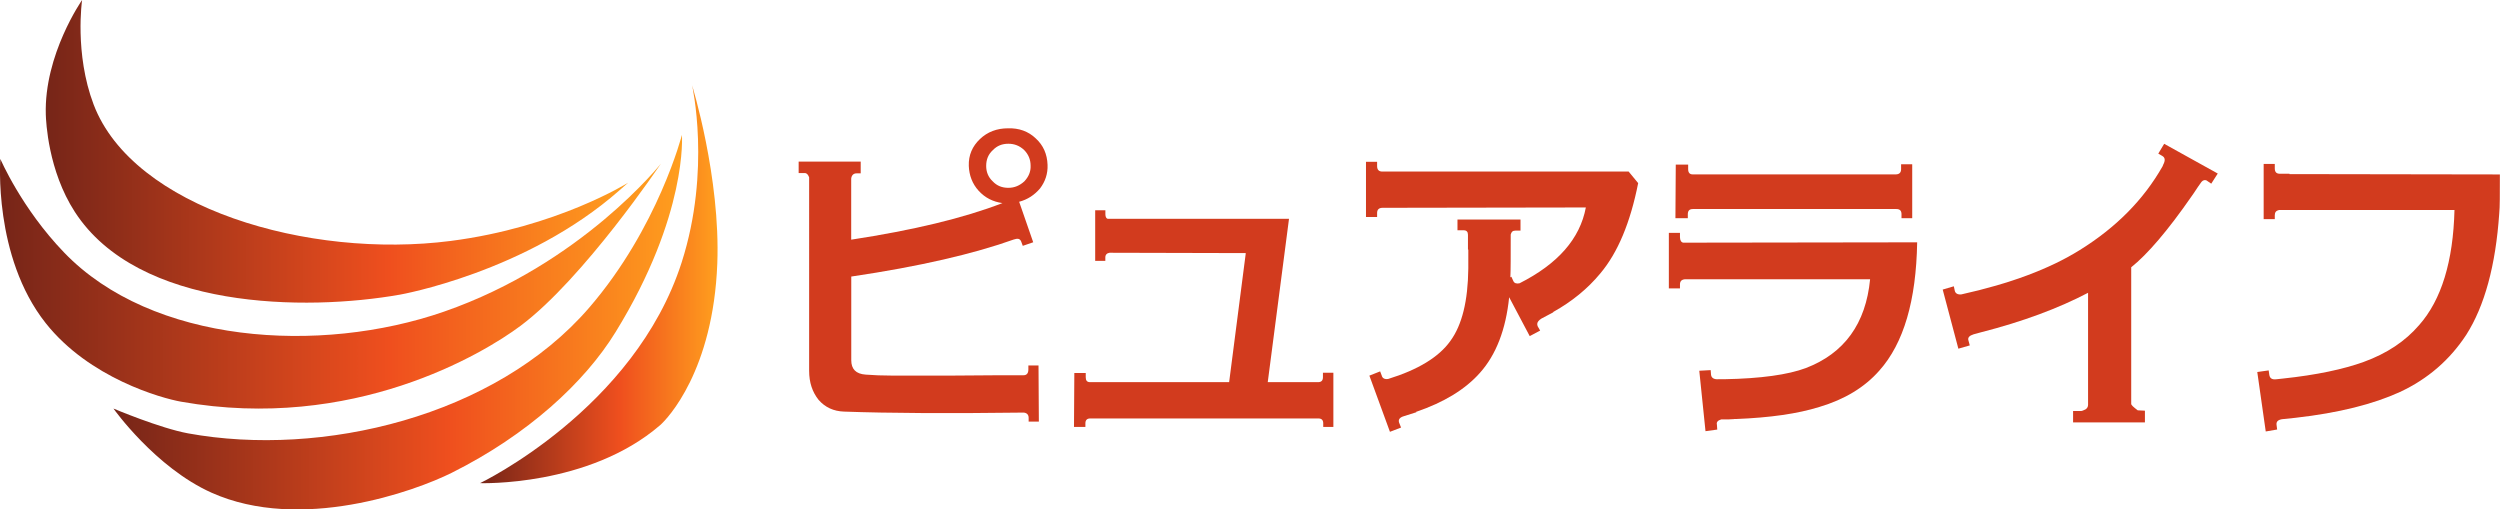
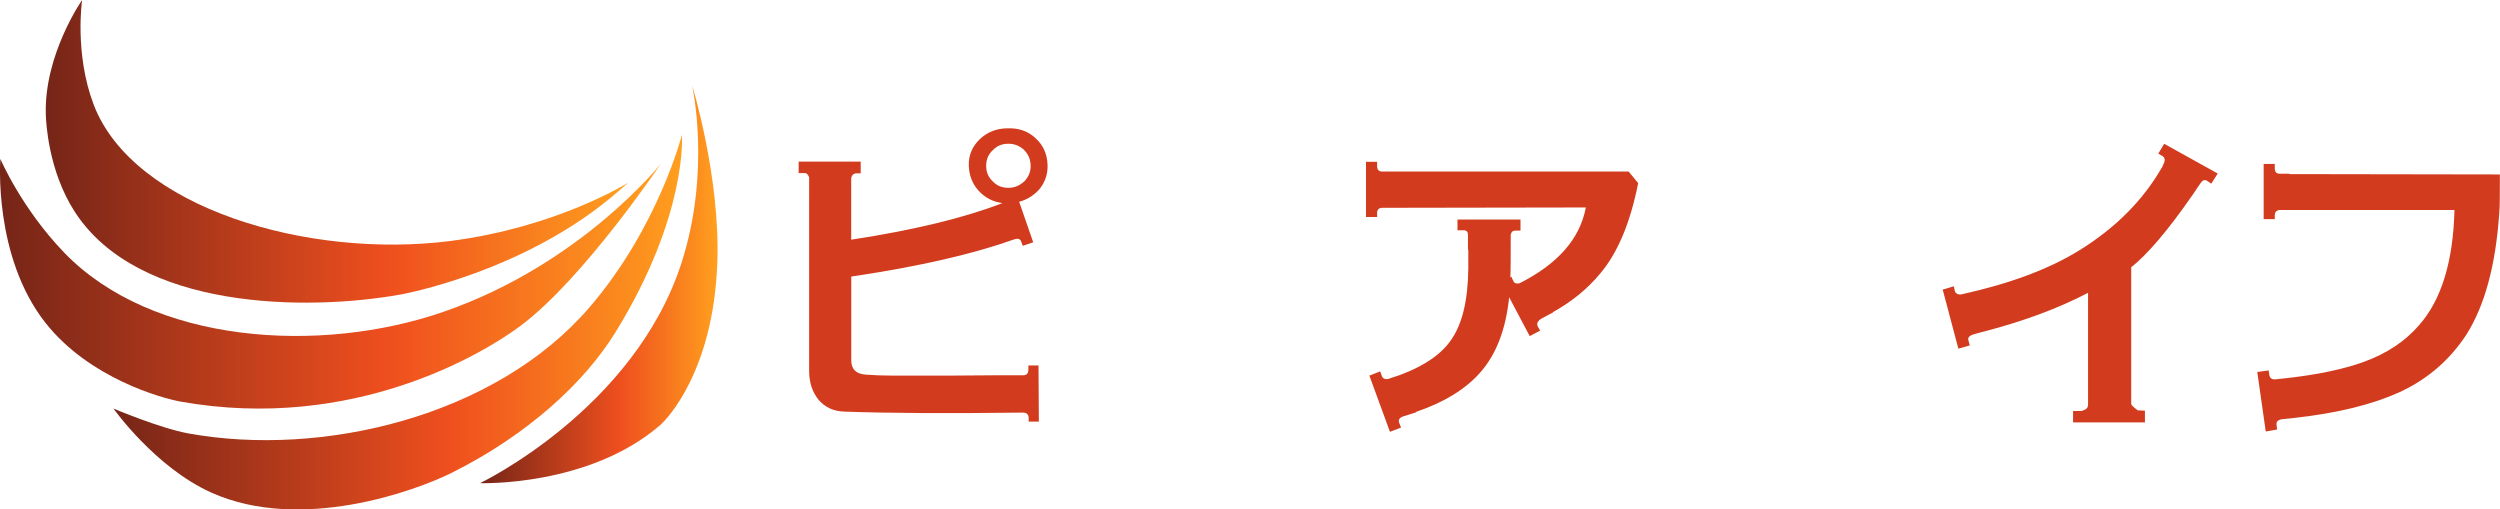
<svg xmlns="http://www.w3.org/2000/svg" xmlns:xlink="http://www.w3.org/1999/xlink" id="_レイヤー_2" data-name="レイヤー 2" viewBox="0 0 433.92 88.41">
  <defs>
    <style>
      .cls-1 {
        fill: url(#_名称未設定グラデーション_336-2);
      }

      .cls-1, .cls-2, .cls-3, .cls-4 {
        fill-rule: evenodd;
      }

      .cls-2 {
        fill: url(#_名称未設定グラデーション_336-4);
      }

      .cls-3 {
        fill: url(#_名称未設定グラデーション_336);
      }

      .cls-4 {
        fill: url(#_名称未設定グラデーション_336-3);
      }

      .cls-5 {
        fill: #d23b1e;
      }
    </style>
    <linearGradient id="_名称未設定グラデーション_336" data-name="名称未設定グラデーション 336" x1="7.94" y1="26.27" x2="108.97" y2="26.27" gradientUnits="userSpaceOnUse">
      <stop offset="0" stop-color="#762518" />
      <stop offset=".59" stop-color="#ef4f1e" />
      <stop offset="1" stop-color="#ff9f1e" />
    </linearGradient>
    <linearGradient id="_名称未設定グラデーション_336-2" data-name="名称未設定グラデーション 336" x1="0" y1="49.24" x2="114.73" y2="49.24" xlink:href="#_名称未設定グラデーション_336" />
    <linearGradient id="_名称未設定グラデーション_336-3" data-name="名称未設定グラデーション 336" x1="19.69" y1="55.9" x2="118.39" y2="55.9" xlink:href="#_名称未設定グラデーション_336" />
    <linearGradient id="_名称未設定グラデーション_336-4" data-name="名称未設定グラデーション 336" x1="83.32" y1="49.33" x2="124.54" y2="49.33" xlink:href="#_名称未設定グラデーション_336" />
  </defs>
  <g id="_レイヤー_1-2" data-name="レイヤー 1">
    <g>
      <path class="cls-5" d="M178.54,73.2v-.68c0-.51-.28-.85-.85-.91-13.04.17-23.42.11-31.19-.17-1.81-.06-3.29-.74-4.42-2.04-1.08-1.36-1.64-3-1.64-5.05V30.78c-.17-.45-.4-.74-.74-.74h-1.08v-1.99h10.77v2.04h-.74c-.51,0-.85.34-.91.91v10.6c10.72-1.64,19.51-3.74,26.25-6.35-1.64-.23-3.01-.91-4.14-2.15-1.08-1.19-1.64-2.67-1.7-4.31-.06-1.87.62-3.4,1.93-4.65s2.95-1.87,4.88-1.87c1.87-.06,3.52.51,4.82,1.76,1.3,1.19,1.98,2.72,2.04,4.59.06,1.53-.4,2.89-1.3,4.08-.96,1.13-2.15,1.93-3.63,2.32l2.44,7.03-1.81.62-.23-.62c-.17-.57-.57-.74-1.19-.51h-.06c-6.97,2.5-16.44,4.71-28.29,6.46v14.52c0,1.53.79,2.38,2.5,2.5,1.42.11,2.89.17,4.59.17h10.32c6.18-.06,9.7-.06,10.55-.06h1.93c.57,0,.85-.34.85-1.02v-.68h1.76l.06,9.75h-1.76ZM172.3,26.08c-.79.74-1.13,1.64-1.13,2.72,0,1.02.34,1.93,1.13,2.67.74.79,1.64,1.13,2.72,1.13s1.98-.4,2.78-1.13c.74-.79,1.13-1.7,1.08-2.72,0-1.08-.4-1.98-1.13-2.72-.79-.74-1.7-1.08-2.72-1.08-1.08,0-1.98.34-2.72,1.13Z" />
-       <path class="cls-5" d="M191.86,36.51v.68c0,.45.17.74.4.79h31.47l-3.69,28.35h8.73c.57,0,.85-.28.85-.85v-.79h1.81v9.41h-1.76v-.62c0-.57-.28-.85-.85-.85h-39.58c-.57,0-.85.28-.85.85v.62h-1.98l.06-9.36h1.98v.74c0,.57.23.85.74.85h24.15l2.89-22.4-23.64-.06c-.45.06-.74.34-.74.79v.62h-1.76v-8.79h1.76Z" />
      <path class="cls-5" d="M284.34,31.75c-1.36,6.86-3.52,12.08-6.58,15.71-2.21,2.67-4.93,4.88-8.17,6.69v.06l-2.04,1.08c-.45.28-.74.62-.74.96,0,.11.06.23.06.34l.45.79-1.81.96-3.57-6.75c-.57,5.61-2.27,9.98-5.05,13.1-2.55,2.89-6.29,5.16-11.11,6.8l.06.06-2.15.68c-.79.23-1.02.62-.85,1.13l.34.85-1.93.74-3.57-9.75,1.87-.74.28.74c.11.45.51.68,1.13.57,5.16-1.59,8.79-3.8,10.77-6.58,2.04-2.78,3.06-6.97,3.12-12.59v-3.29h-.06v-2.55c0-.51-.23-.79-.74-.79h-1.08v-1.87h10.94v1.93h-.91c-.45,0-.68.23-.79.68,0,3.69,0,6.18-.06,7.43l.17-.11.34.74c.17.4.57.51,1.08.4,6.63-3.35,10.49-7.71,11.51-13.16l-35.27.06c-.62,0-.96.28-.96.91v.68h-1.93v-9.58h1.93v.74c0,.62.28.96.91.96h42.75l1.64,1.99Z" />
-       <path class="cls-5" d="M301.01,72.74c-.51.06-1.25.06-2.27.06-.57.17-.85.45-.74.91l.06.85-2.04.28-1.08-10.49,1.98-.11.06.79c.06.57.51.85,1.3.79h1.02c6.35-.11,11.06-.79,14.12-1.93,6.69-2.55,10.43-7.71,11.17-15.42h-32.15c-.57.06-.85.34-.85.91v.68h-1.93v-9.64h1.93v.74c0,.57.23.91.57.96l40.6-.06c-.17,10.09-2.32,17.52-6.58,22.28-2.55,2.89-6.01,4.99-10.38,6.29-3.8,1.19-8.62,1.87-14.52,2.1h-.28ZM330.04,37.87v-.68c0-.62-.28-.91-.91-.91h-35.27c-.62,0-.91.28-.91.91v.68h-2.15l.06-9.3h2.15v.79c0,.62.28.91.79.91h35.21c.62,0,.96-.28.96-.91v-.85h1.93v9.36h-1.87Z" />
      <path class="cls-5" d="M383.06,31.35c-.34-.17-.68-.11-.96.23-.34.45-.79,1.13-1.36,1.99l-.28.4c-4.2,6.07-7.77,10.21-10.55,12.42v23.7c0,.23.4.57,1.13,1.13l1.25.06v2.04h-12.47v-1.98h1.36c.17,0,.45-.11.79-.28.28-.17.45-.45.45-.79v-19.45c-5.1,2.67-11.28,4.99-18.6,6.86l-1.25.34c-.74.23-1.08.57-.91,1.08l.23.85-1.98.57-2.72-10.26,1.93-.57.17.79c.11.45.51.68,1.13.62,8.45-1.87,15.31-4.42,20.58-7.71,6.29-3.91,11.06-8.73,14.35-14.52l.11-.28c.4-.74.34-1.25-.17-1.53l-.68-.4,1.02-1.7,9.3,5.16-1.13,1.76-.74-.51Z" />
      <path class="cls-5" d="M396.21,72.74c-.79.11-1.13.4-1.08.96l.11.85-1.98.34-1.47-10.32,1.98-.28.11.79c.11.62.51.85,1.3.74l1.02-.11c5.9-.62,10.6-1.64,14.06-2.89,4.03-1.47,7.2-3.57,9.64-6.41,3.86-4.37,5.9-11.06,6.12-19.96h-30.45c-.51.11-.74.4-.74.91v.68h-1.93v-9.58h1.93v.74c0,.68.28.96.91.96h1.64v.06l36.52.06c0,3.52,0,5.73-.11,6.75-.62,9.07-2.55,16.1-5.73,21.09-2.83,4.31-6.63,7.65-11.51,9.92-4.59,2.1-10.6,3.63-18.14,4.48l-2.21.23Z" />
    </g>
    <g>
      <path class="cls-3" d="M108.97,31.74s-12.3,7.71-30.74,10.08c-24.7,3.18-55.14-5.71-61.98-23.68C12.89,9.28,14.25,0,14.25,0c0,0-6.62,9.47-6.3,19.9.04,1.17.39,9.7,5.04,16.88,10.99,16.98,40.04,17.26,56.43,14.36,0,0,21.91-3.85,38.09-18.1.95-.84,1.43-1.26,1.47-1.29h0Z" />
      <path class="cls-1" d="M114.73,28.38s-13.8,17.43-37.66,25.71c-21.57,7.49-50.72,5.58-65.95-10.27C3.71,36.13.06,27.58.06,27.58c0,0-1.28,16.94,7.87,28.5,7.57,9.56,20.11,13.04,23.49,13.64,29.82,5.28,52.46-8.33,58.92-13.16,10.94-8.17,24.38-28.17,24.38-28.17Z" />
      <path class="cls-4" d="M118.37,23.38s-4.11,16.13-16.13,30.05c-16.33,18.91-46.4,26.01-69.58,21.79-4.87-.89-12.97-4.31-12.97-4.31,0,0,7.26,10.24,17.04,14.61,15.44,6.9,35.25-.25,41.68-3.46,13.14-6.57,23.02-15.62,28.44-24.43,12.58-20.43,11.51-34.24,11.51-34.24Z" />
      <path class="cls-2" d="M120.12,14.78s3.35,14.69-1.8,30.75c-8.17,25.5-35,38.33-35,38.33,0,0,18.81.66,31.24-10.05,1.33-1.15,9.23-9.51,9.94-28.07.57-14.96-4.38-30.95-4.38-30.95Z" />
    </g>
  </g>
</svg>